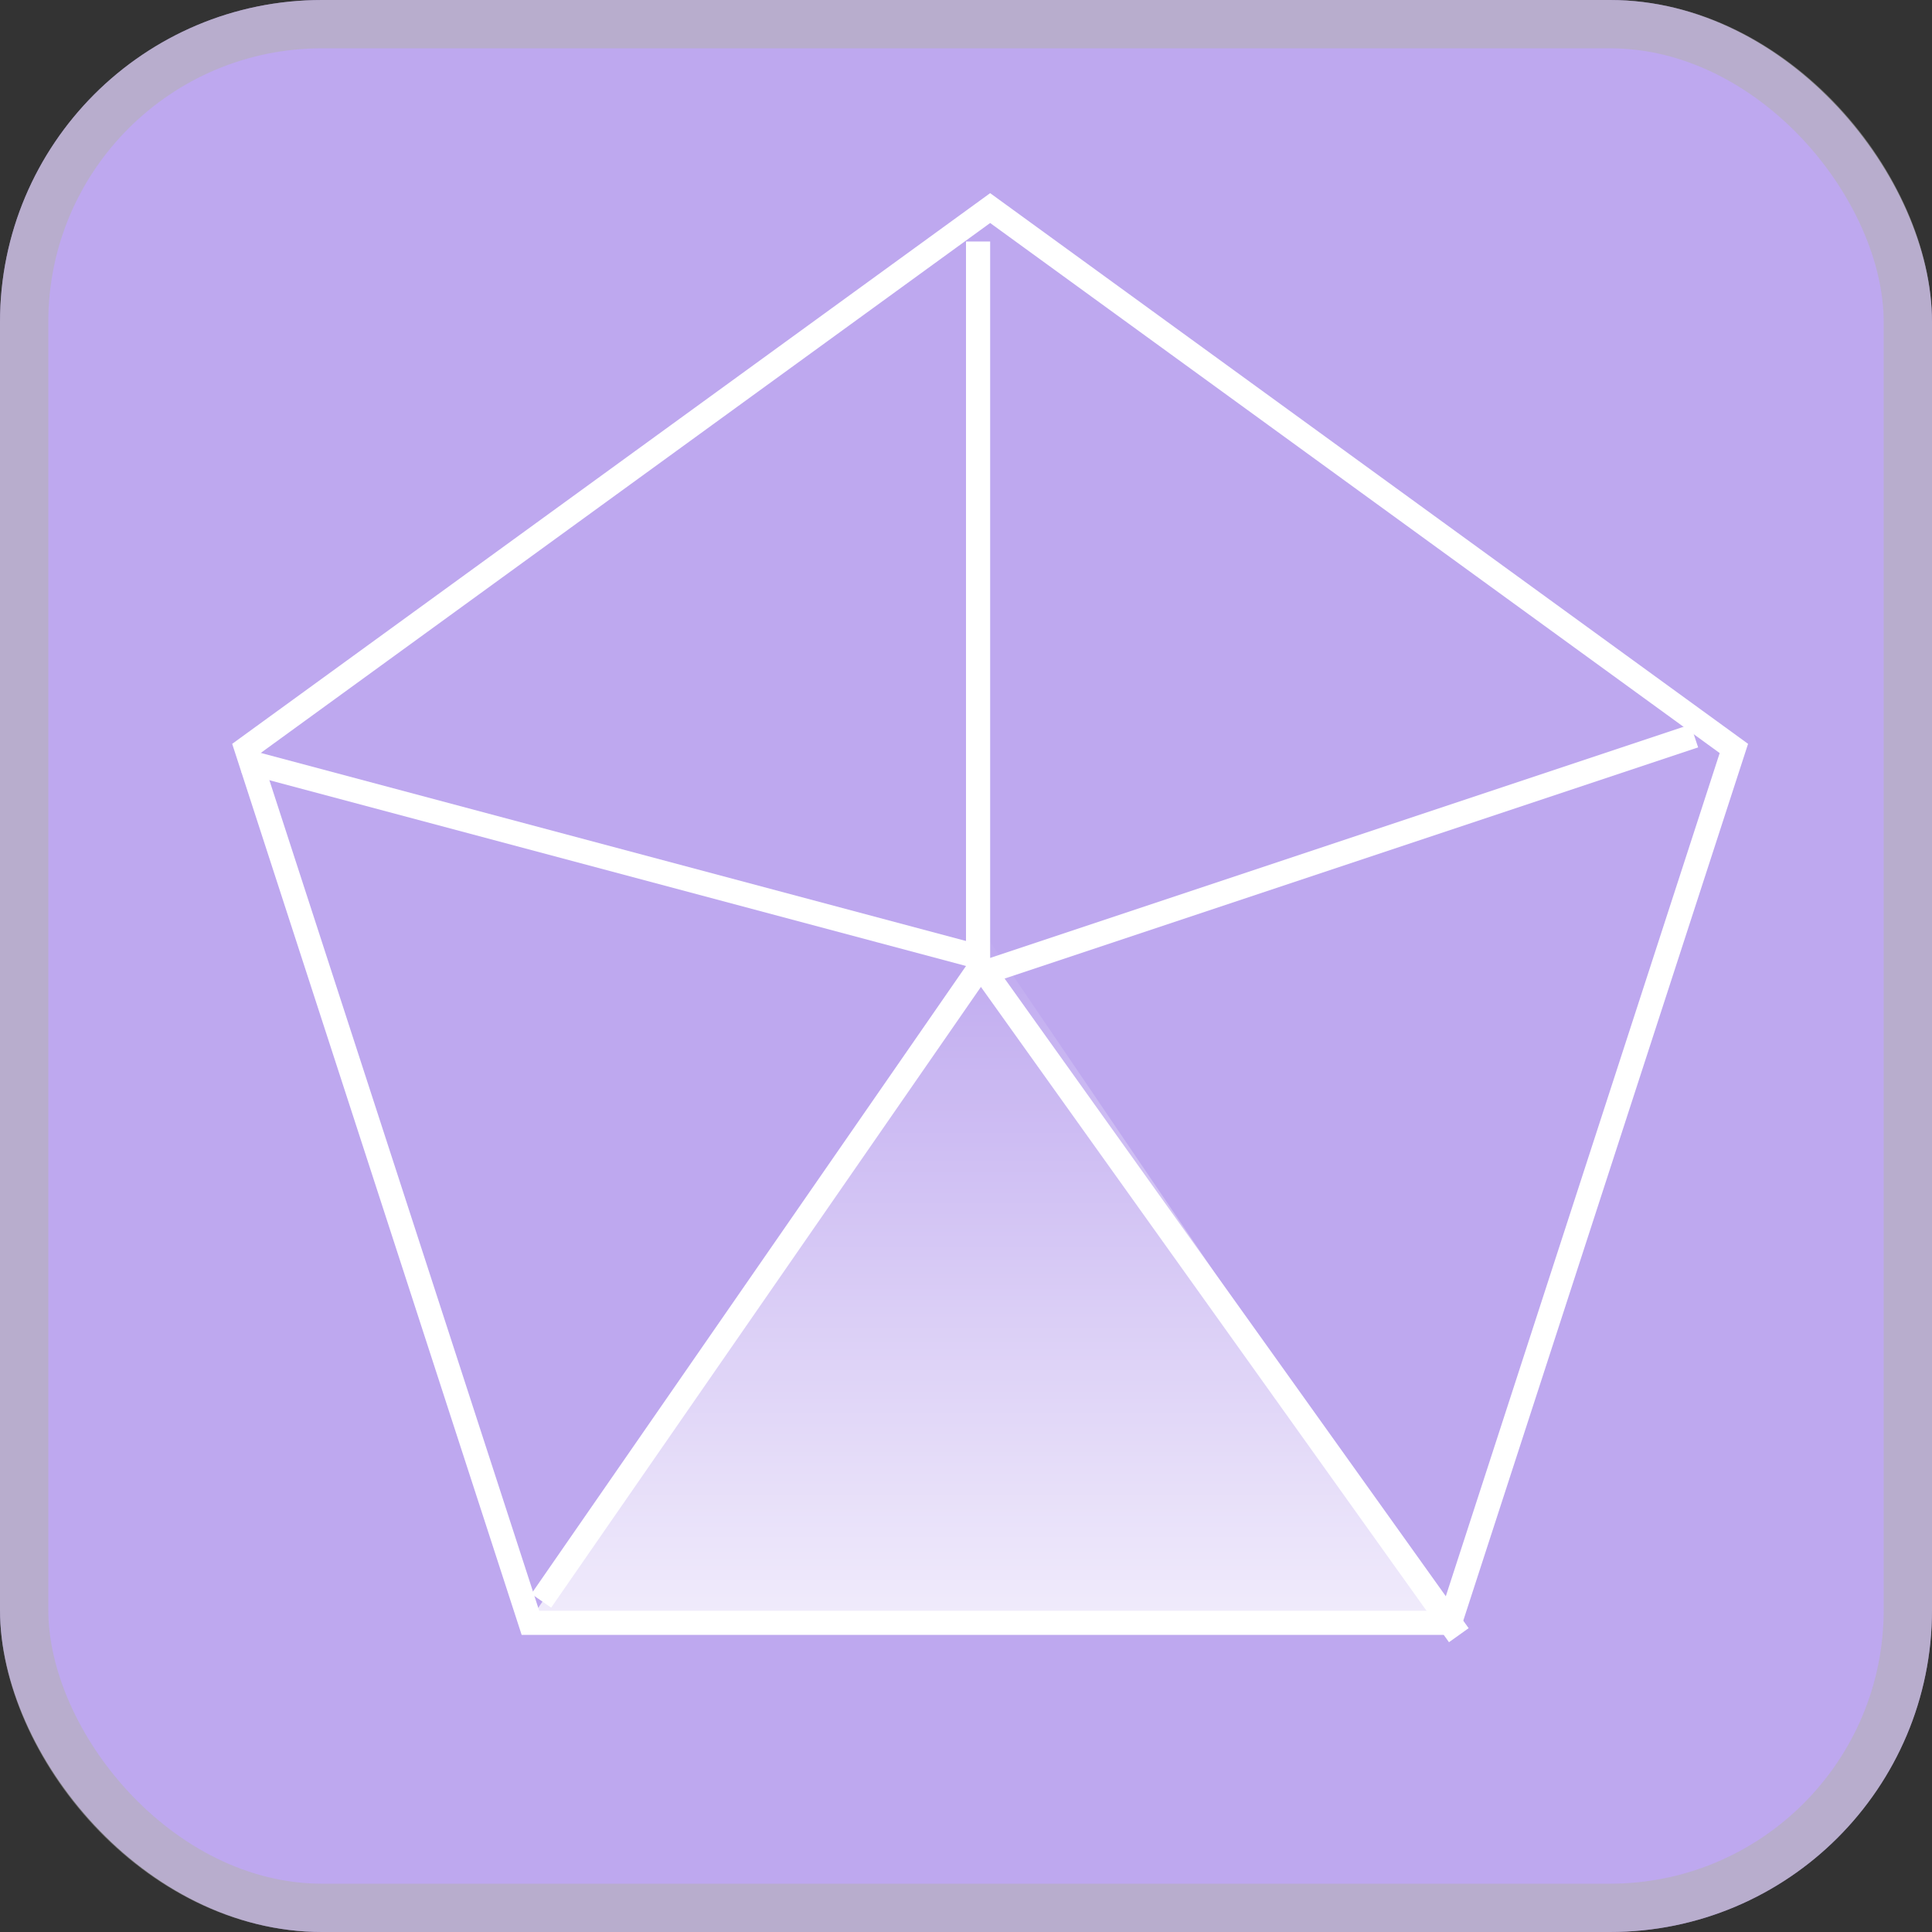
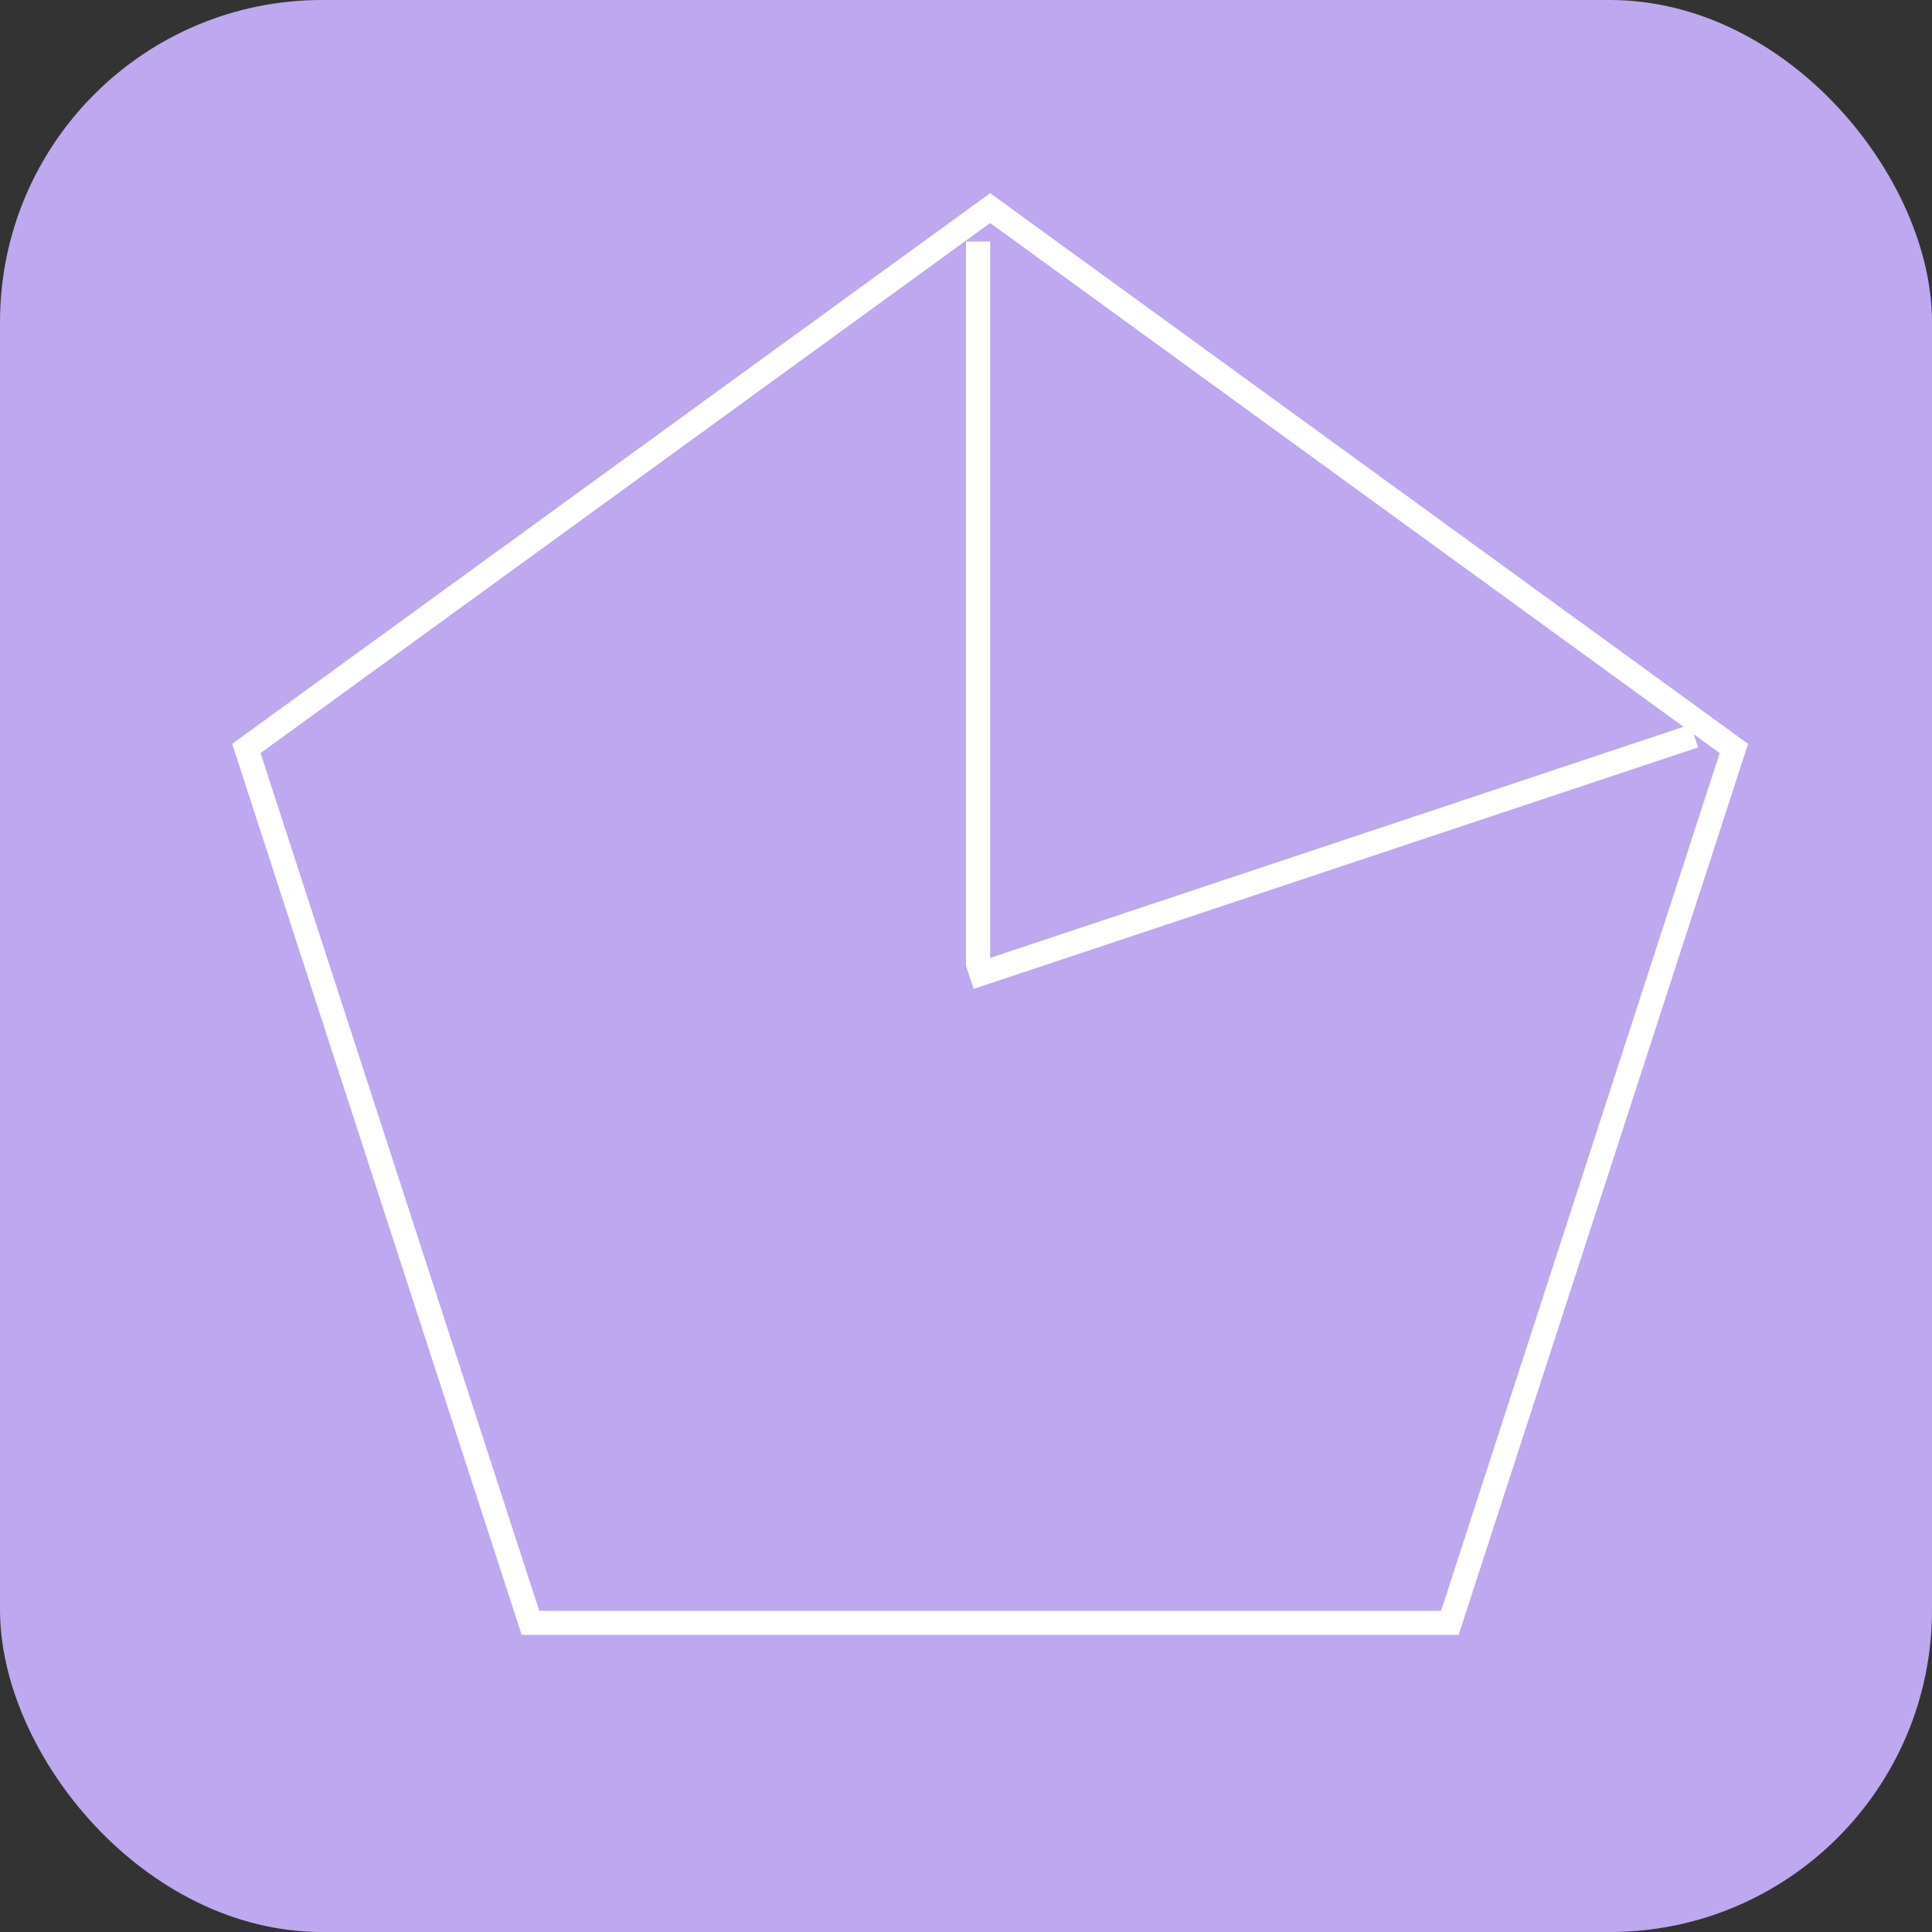
<svg xmlns="http://www.w3.org/2000/svg" width="40" height="40" viewBox="0 0 40 40" fill="none">
  <rect x="0" y="0" width="40" height="40" fill="#333333" stroke="none" />
  <rect width="40" height="40" rx="6.667" fill="#BEA8EF" />
-   <rect x="0.5" y="0.5" width="39" height="39" rx="6.167" stroke="#B3B2AD" stroke-opacity="0.5" />
  <path d="M35.898 15.496L30.018 33.599H10.982L5.101 15.496L20.5 4.308L35.898 15.496Z" stroke="white" stroke-width="0.5" />
-   <line x1="5.064" y1="15.758" x2="20.064" y2="19.758" stroke="white" stroke-width="0.5" />
  <line x1="20.25" y1="5" x2="20.25" y2="20" stroke="white" stroke-width="0.5" />
-   <line x1="20.206" y1="20.142" x2="11.206" y2="33.142" stroke="white" stroke-width="0.5" />
-   <line x1="20.203" y1="19.855" x2="30.203" y2="33.855" stroke="white" stroke-width="0.5" />
  <line x1="35.079" y1="15.237" x2="20.079" y2="20.237" stroke="white" stroke-width="0.5" />
-   <path d="M20.5 19.5L11 33.5H30L20.5 19.5Z" fill="url(#paint0_linear_10191_199)" />
  <defs>
    <linearGradient id="paint0_linear_10191_199" x1="21" y1="19" x2="21" y2="34" gradientUnits="userSpaceOnUse">
      <stop stop-color="white" stop-opacity="0" />
      <stop offset="1" stop-color="white" stop-opacity="0.8" />
    </linearGradient>
  </defs>
</svg>